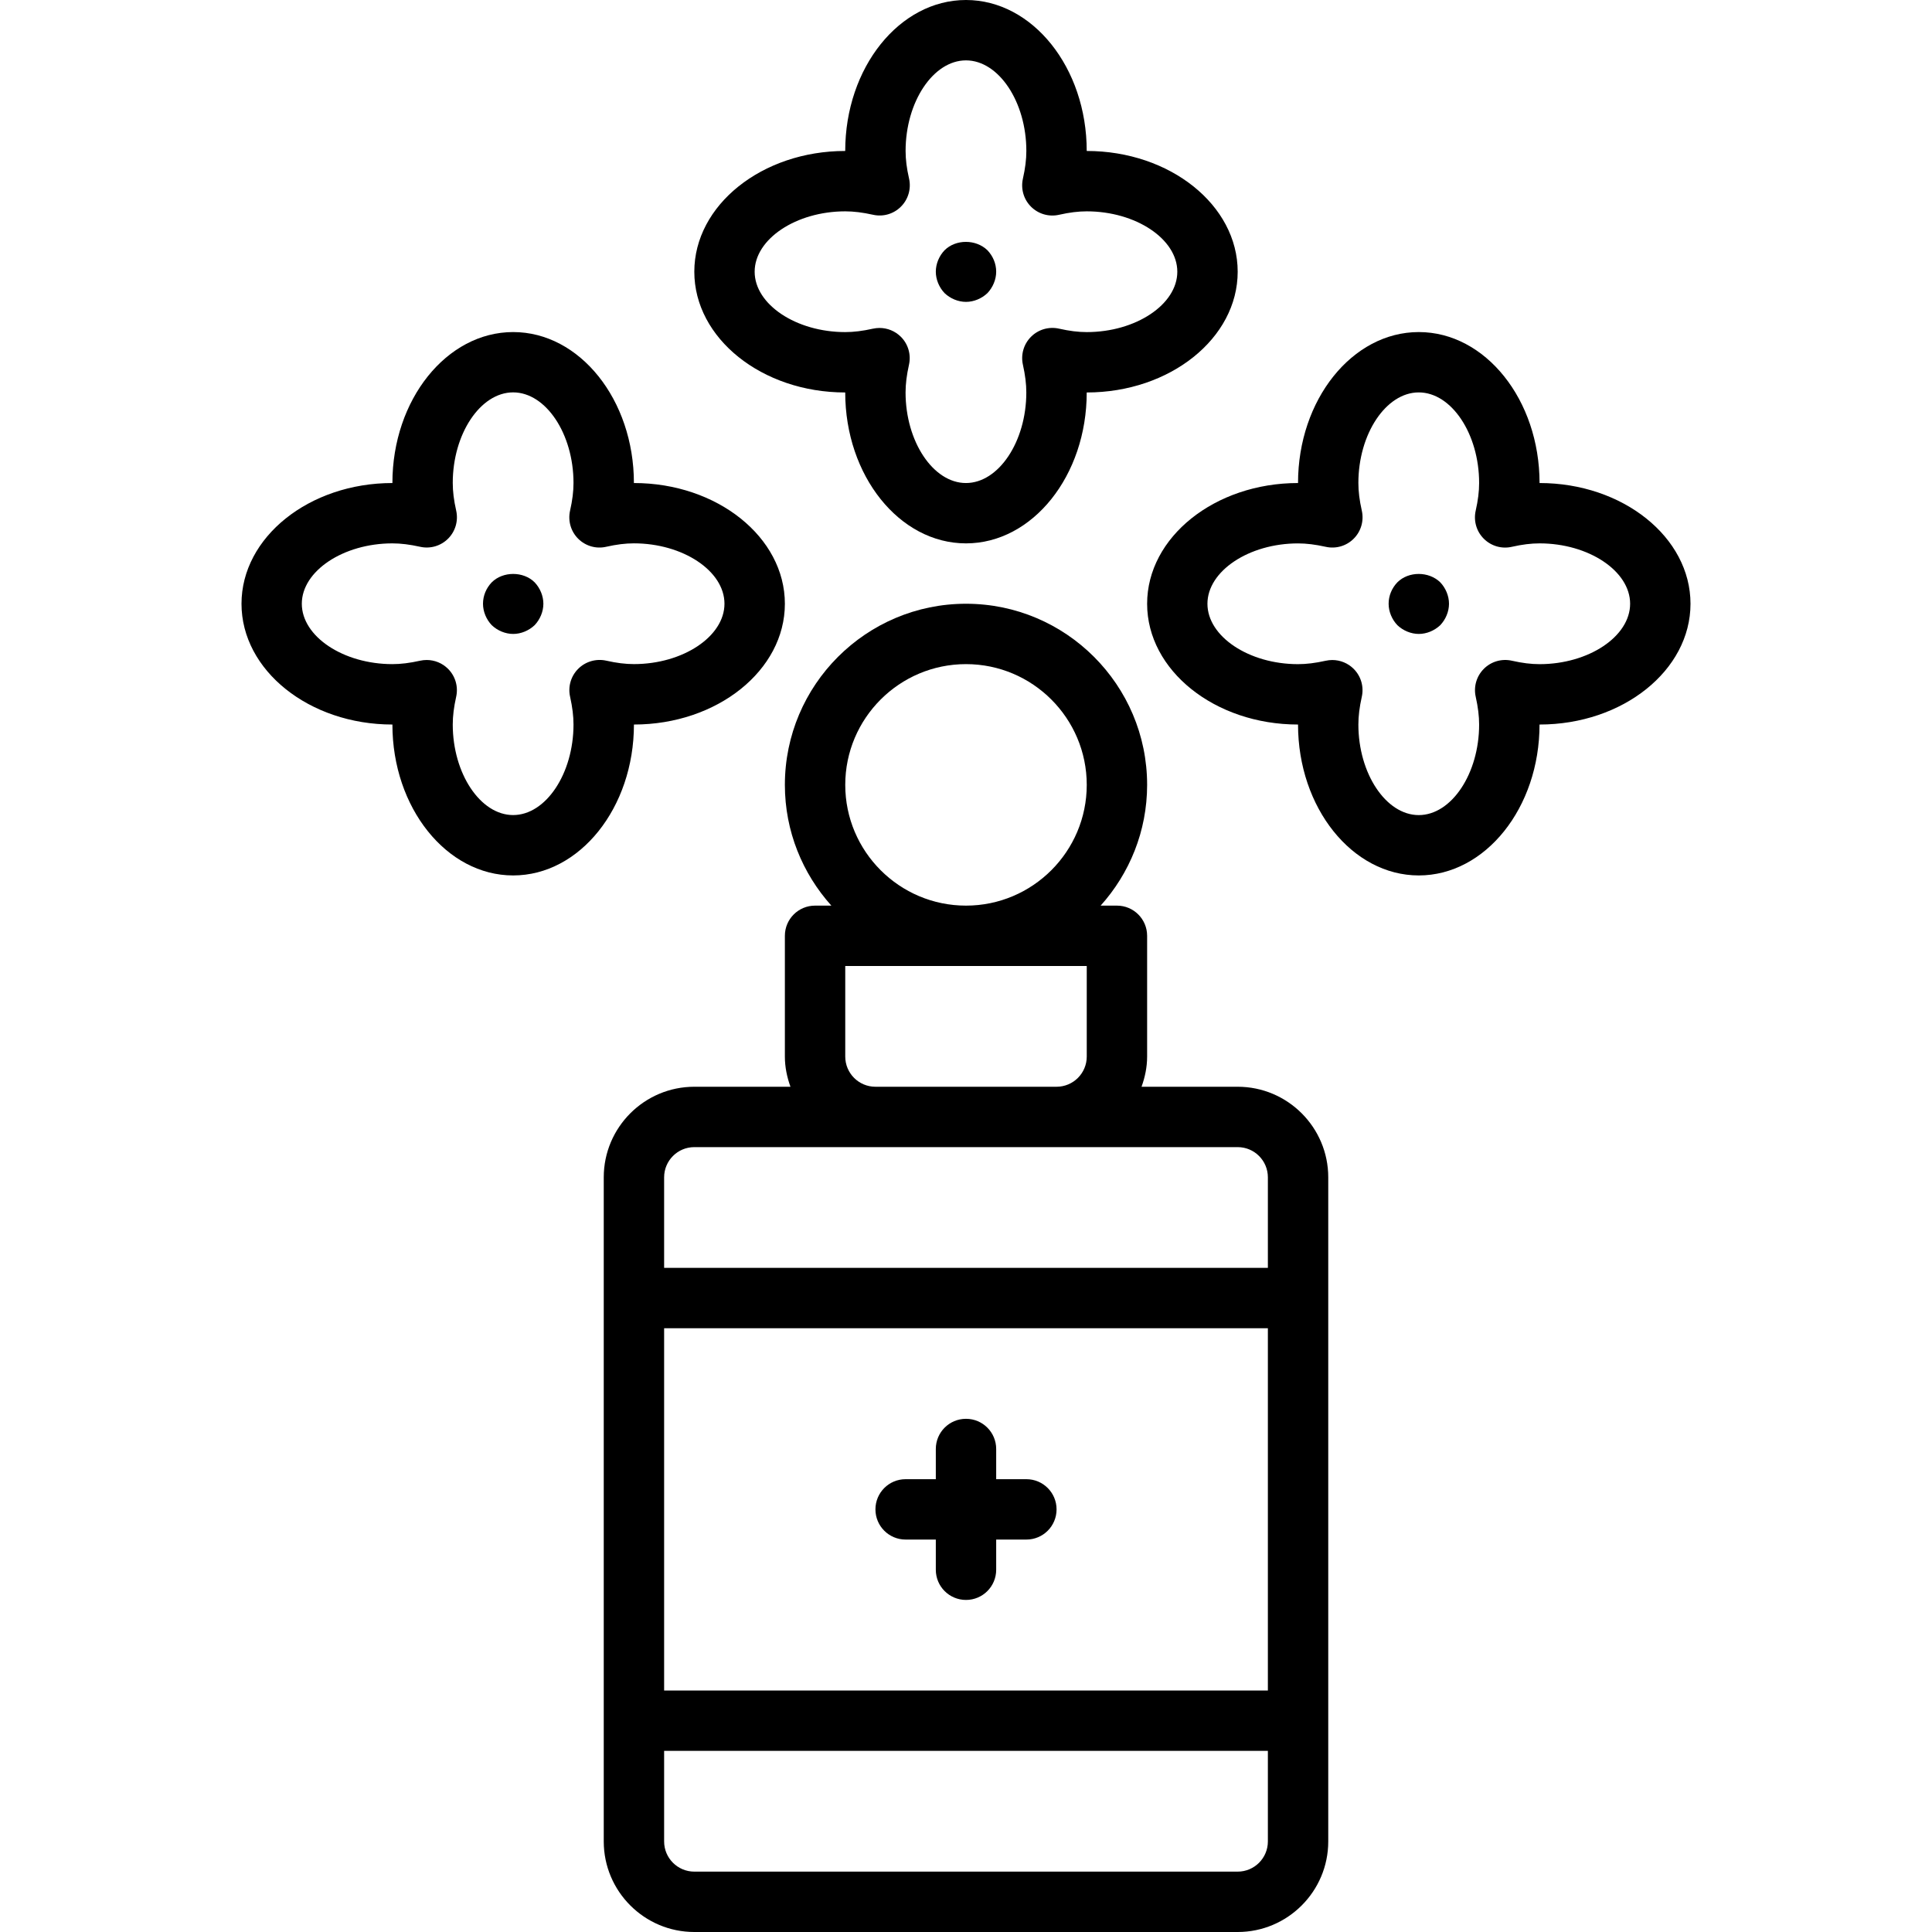
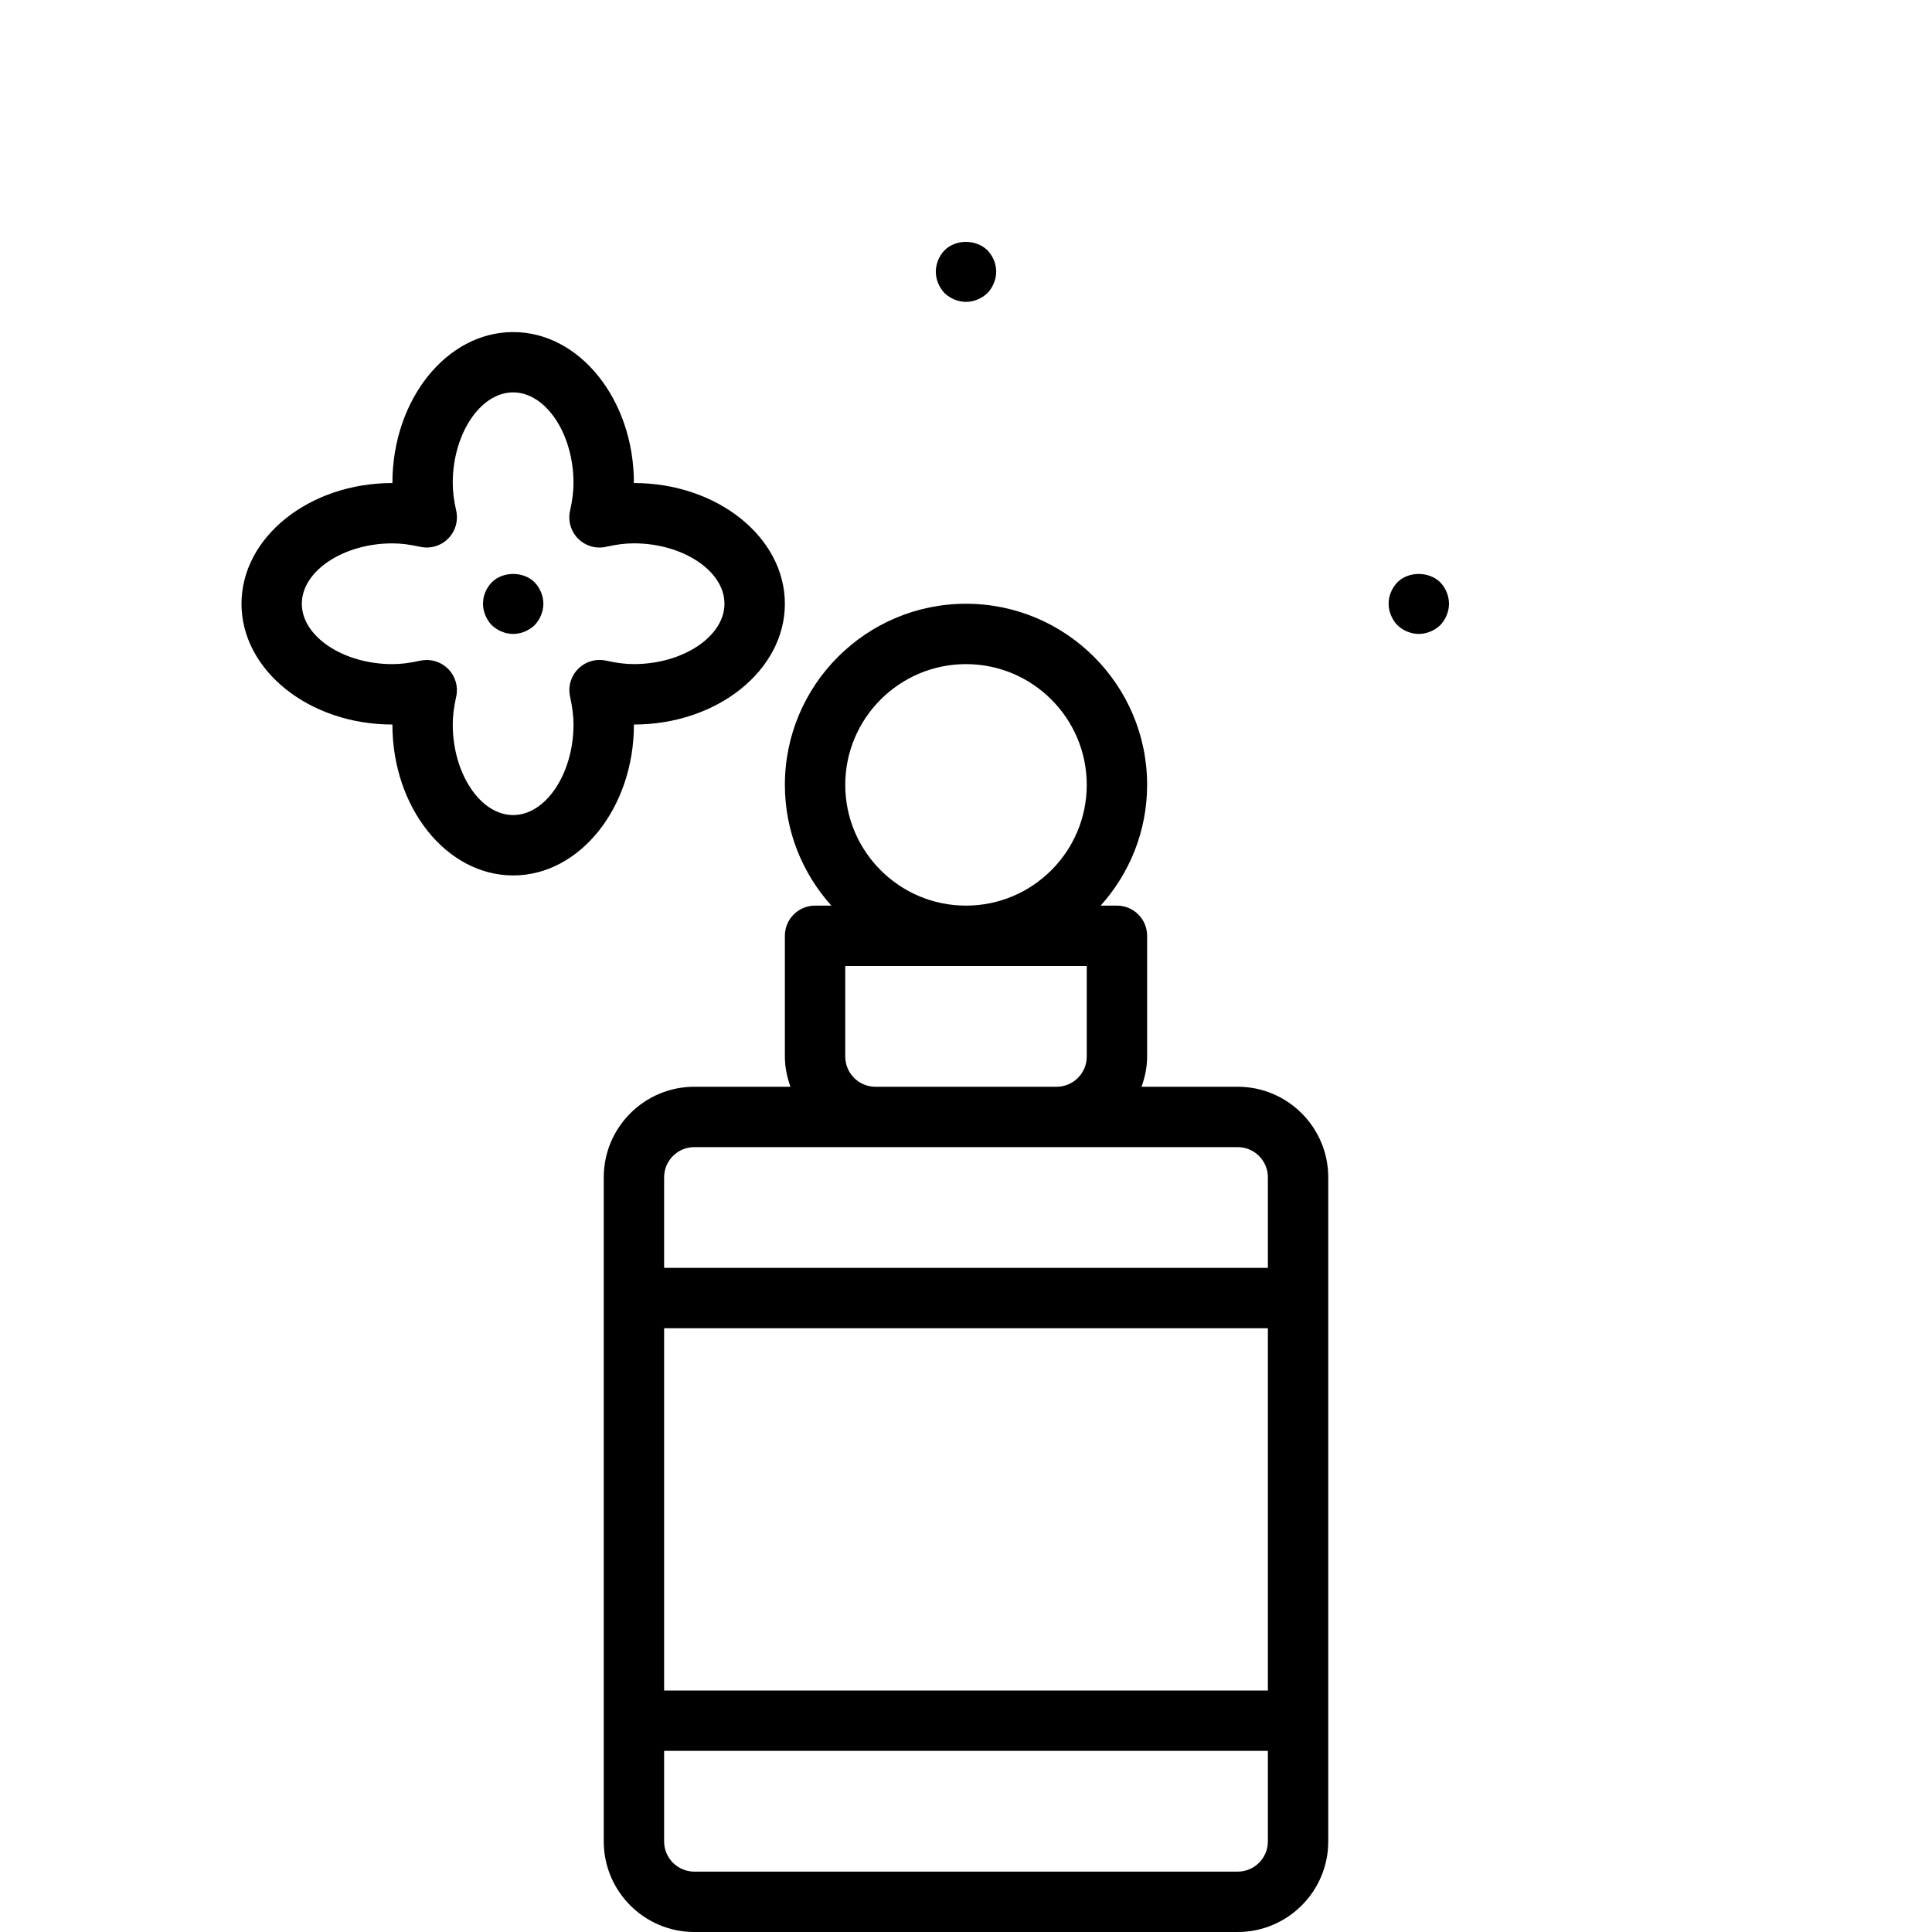
<svg xmlns="http://www.w3.org/2000/svg" width="512" viewBox="0 0 64 64" height="512" id="Layer_1">
  <g>
    <path d="m41 36h-3.185c.113-.314.185-.647.185-1v-4c0-.553-.447-1-1-1h-.54c.954-1.062 1.54-2.463 1.54-4 0-3.309-2.691-6-6-6s-6 2.691-6 6c0 1.537.586 2.938 1.54 4h-.54c-.553 0-1 .447-1 1v4c0 .353.072.686.185 1h-3.185c-1.654 0-3 1.346-3 3v22c0 1.654 1.346 3 3 3h18c1.654 0 3-1.346 3-3v-22c0-1.654-1.346-3-3-3zm-13-10c0-2.206 1.794-4 4-4s4 1.794 4 4-1.794 4-4 4-4-1.794-4-4zm0 9v-3h8v3c0 .552-.448 1-1 1h-6c-.552 0-1-.448-1-1zm-5 3h18c.552 0 1 .448 1 1v3h-20v-3c0-.552.448-1 1-1zm19 18h-20v-12h20zm-1 6h-18c-.552 0-1-.448-1-1v-3h20v3c0 .552-.448 1-1 1z" />
-     <path d="m30 51h1v1c0 .553.447 1 1 1s1-.447 1-1v-1h1c.553 0 1-.447 1-1s-.447-1-1-1h-1v-1c0-.553-.447-1-1-1s-1 .447-1 1v1h-1c-.553 0-1 .447-1 1s.447 1 1 1z" />
-     <path d="m27.999 13.001c0 2.757 1.795 4.999 4 4.999s4-2.242 4-4.999h.001c2.757 0 5-1.794 5-4s-2.243-4-5-4h-.001v-.001c0-2.757-1.794-5-4-5s-4 2.243-4 5v.001c-2.757 0-4.999 1.795-4.999 4s2.242 4 4.999 4zm.001-6c.28 0 .572.036.92.113.335.076.684-.026.926-.27.242-.242.343-.592.268-.927-.079-.344-.115-.635-.115-.917 0-1.626.916-3 2-3s2 1.374 2 3c0 .282-.036.574-.114.919-.075.335.025.686.269.928.242.242.592.344.928.268.344-.078.636-.114.918-.114 1.626 0 3 .916 3 2s-1.374 2-3 2c-.282 0-.573-.036-.918-.114-.334-.075-.684.025-.927.268-.243.242-.345.592-.27.926.077.348.113.64.113.92 0 1.626-.916 3-2 3s-2-1.374-2-3c0-.28.036-.572.113-.918.075-.335-.026-.684-.268-.926-.19-.189-.444-.293-.707-.293-.072 0-.146.008-.219.024-.346.077-.638.113-.918.113-1.626 0-3-.916-3-2s1.375-2 3.001-2z" />
-     <path d="m51 16.001c-.001-2.758-1.795-5.001-4.001-5.001s-4 2.243-4 5v.001c-2.757 0-4.999 1.795-4.999 4s2.242 4 4.999 4c0 2.757 1.795 4.999 4 4.999s4-2.242 4-4.999h.001c2.757 0 5-1.794 5-4s-2.243-4-5-4zm0 6c-.282 0-.573-.036-.918-.114-.335-.075-.685.025-.927.268-.243.242-.345.592-.27.926.077.348.113.64.113.92 0 1.626-.916 3-2 3s-2-1.374-2-3c0-.28.036-.572.113-.918.075-.335-.026-.684-.269-.926-.189-.189-.444-.293-.707-.293-.072 0-.146.008-.219.024-.346.077-.638.113-.918.113-1.626 0-3-.916-3-2s1.374-2 3-2c.28 0 .572.036.92.113.334.075.684-.027.926-.27.242-.242.343-.592.268-.927-.078-.345-.114-.636-.114-.918 0-1.626.916-3 2-3s2 1.374 2 3c0 .282-.036.574-.114.919-.075.335.025.686.269.928.242.242.591.345.928.268.345-.078.637-.114.919-.114 1.626 0 3 .916 3 2s-1.374 2.001-3 2.001z" />
    <path d="m21 24.001c2.757 0 5-1.794 5-4s-2.243-4-5-4h-.001v-.001c0-2.757-1.794-5-4-5s-4 2.243-4 5v.001c-2.757 0-4.999 1.795-4.999 4s2.242 4 4.999 4c0 2.757 1.795 4.999 4 4.999s4-2.242 4.001-4.999zm-1.845-1.847c-.243.242-.345.592-.27.926.077.348.113.64.113.92 0 1.626-.916 3-2 3s-2-1.374-2-3c0-.28.036-.572.113-.918.075-.335-.026-.684-.269-.926-.189-.189-.444-.293-.707-.293-.072 0-.146.008-.219.024-.346.077-.638.113-.918.113-1.626 0-3-.916-3-2s1.374-2 3-2c.28 0 .572.036.92.113.334.075.684-.027.926-.27.242-.242.343-.592.268-.927-.078-.345-.114-.636-.114-.918 0-1.626.916-3 2-3s2 1.374 2 3c0 .282-.036.574-.114.919-.075.335.025.686.268.928.242.242.592.345.928.268.345-.078.637-.114.919-.114 1.626 0 3 .916 3 2s-1.374 2-3 2c-.282 0-.573-.036-.918-.114-.333-.073-.684.027-.926.269z" />
    <path d="m32 10c.26 0 .519-.11.71-.29.18-.191.29-.45.29-.71 0-.271-.11-.521-.29-.71-.38-.37-1.05-.37-1.42 0-.181.189-.29.45-.29.71s.109.519.29.71c.189.18.45.29.71.29z" />
    <path d="m16.29 19.29c-.181.189-.29.439-.29.71 0 .26.109.52.29.71.189.18.45.29.71.29s.519-.11.71-.29c.18-.19.29-.45.29-.71s-.11-.521-.29-.71c-.37-.37-1.05-.37-1.42 0z" />
    <path d="m46.29 19.29c-.181.189-.29.439-.29.71 0 .26.109.52.29.71.189.18.45.29.71.29s.519-.11.71-.29c.18-.19.29-.45.29-.71s-.11-.521-.29-.71c-.38-.37-1.05-.37-1.42 0z" />
  </g>
</svg>